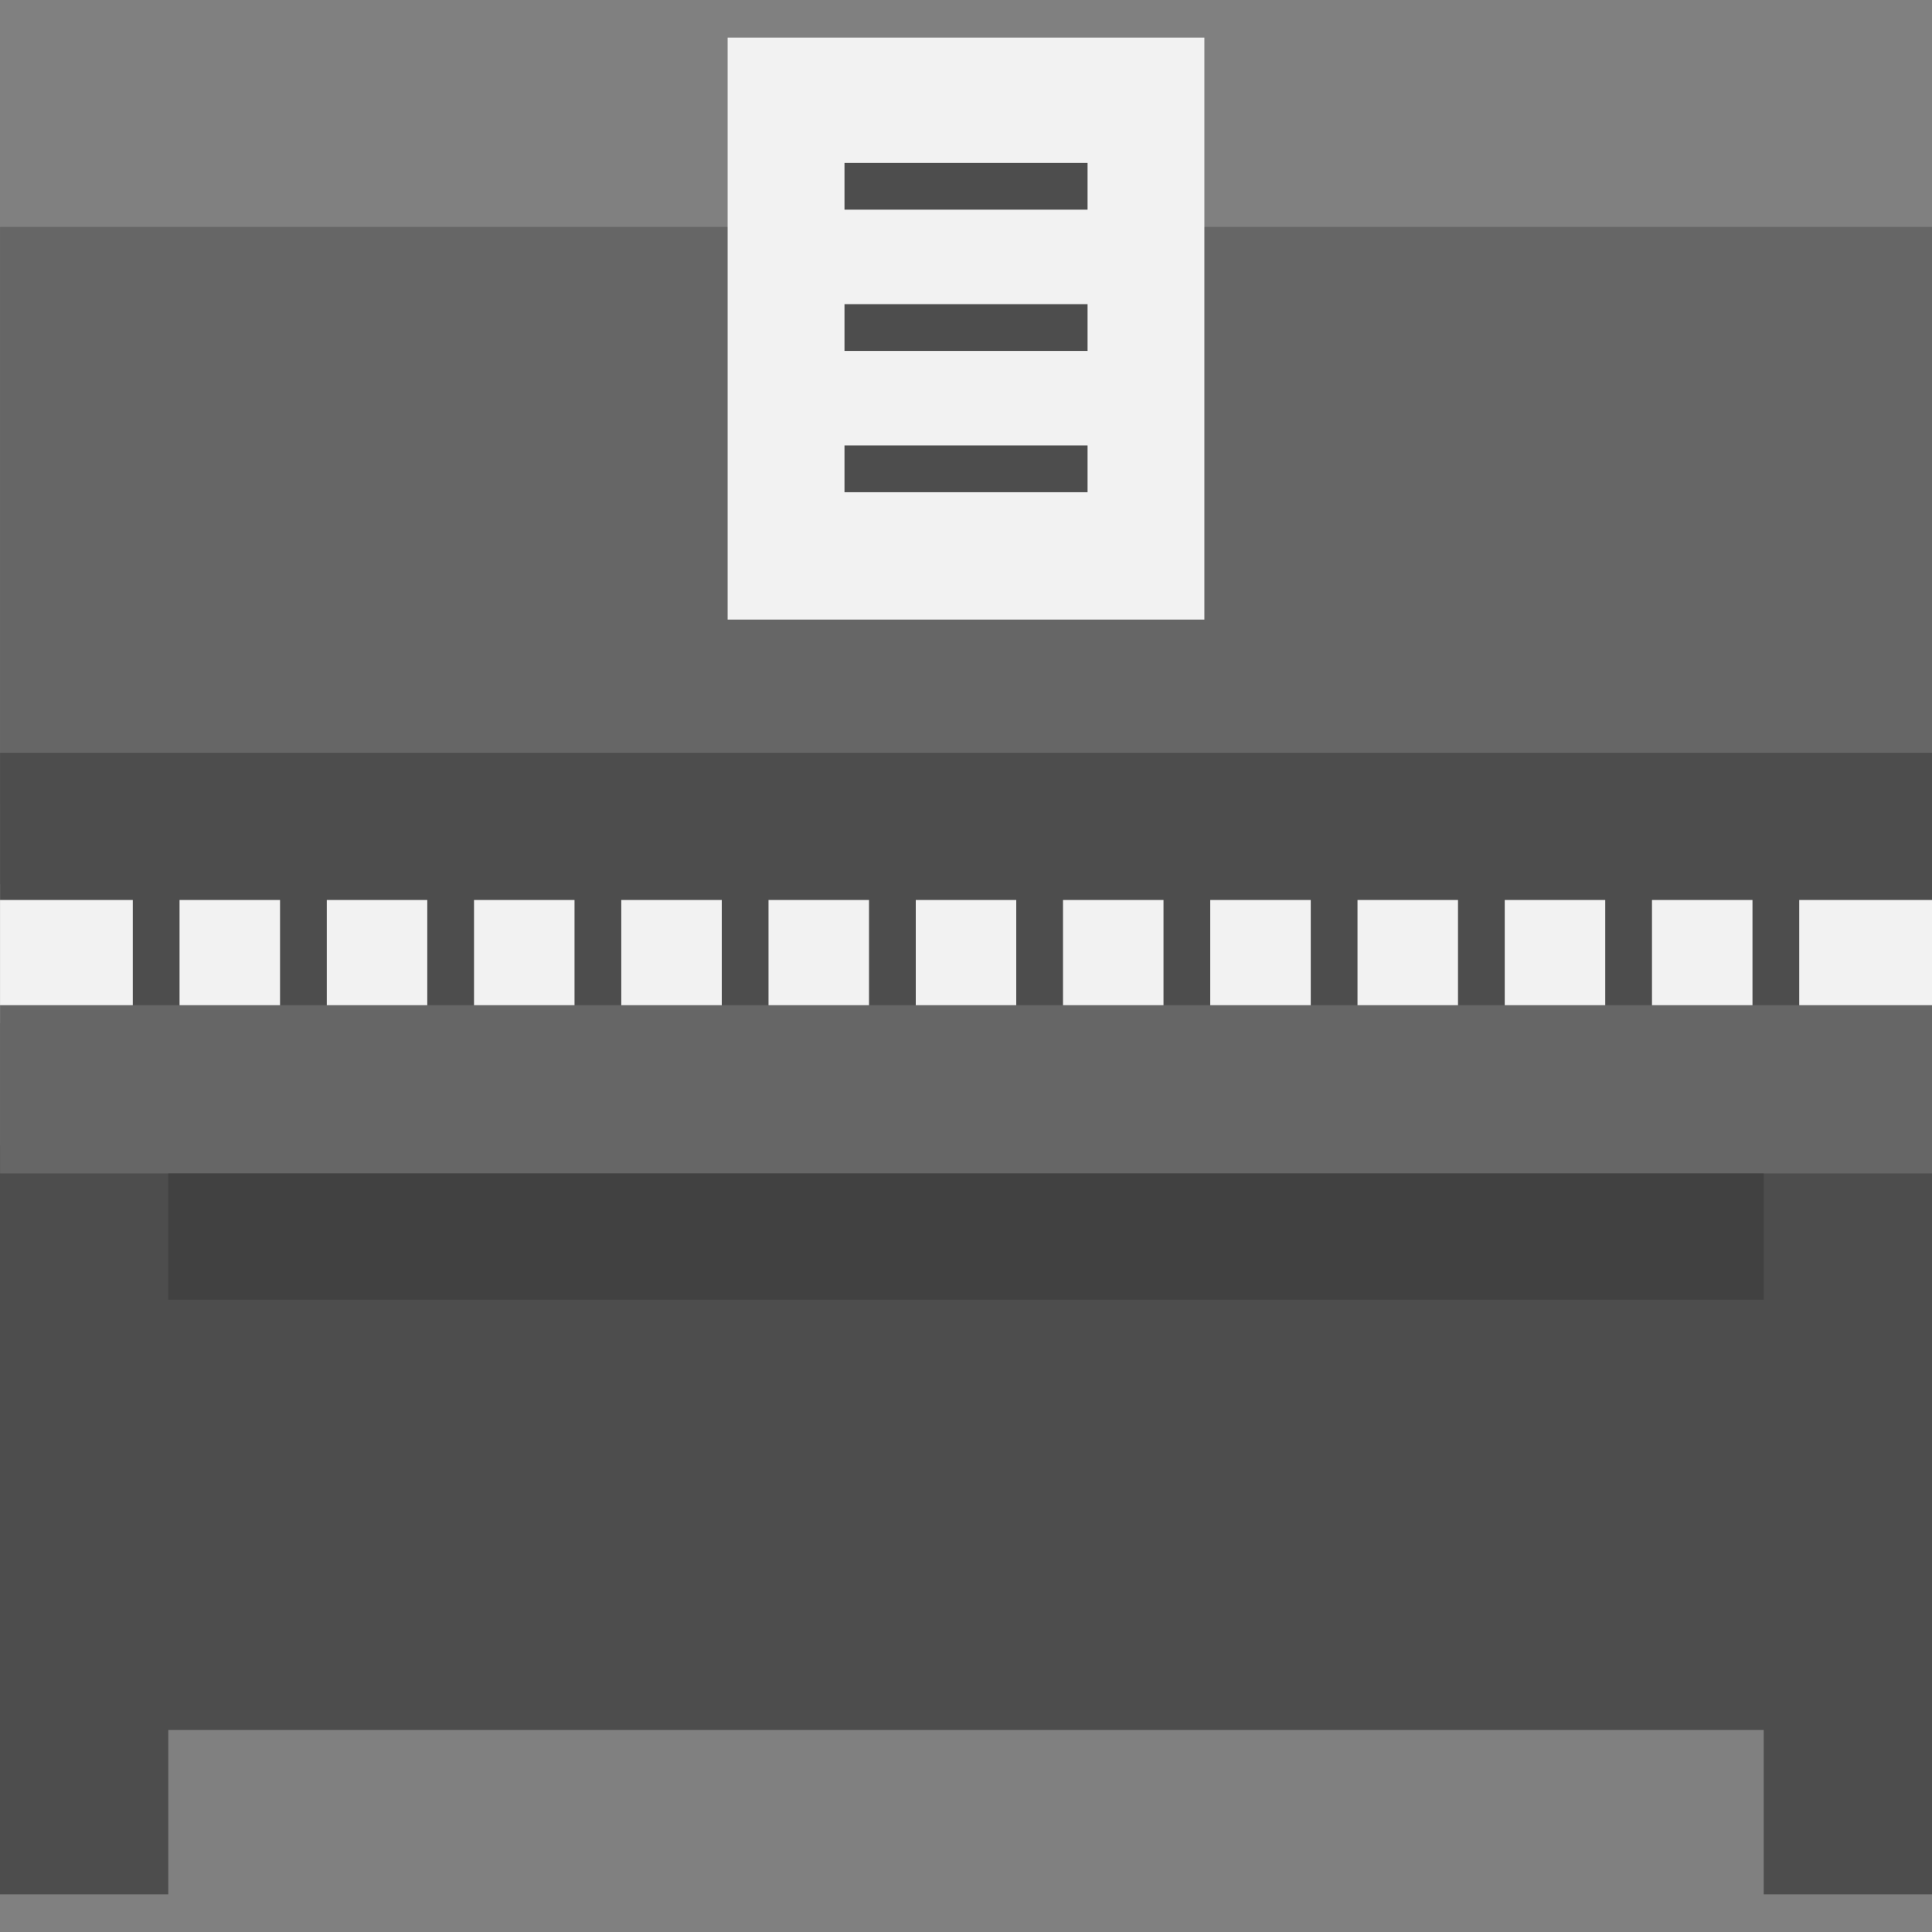
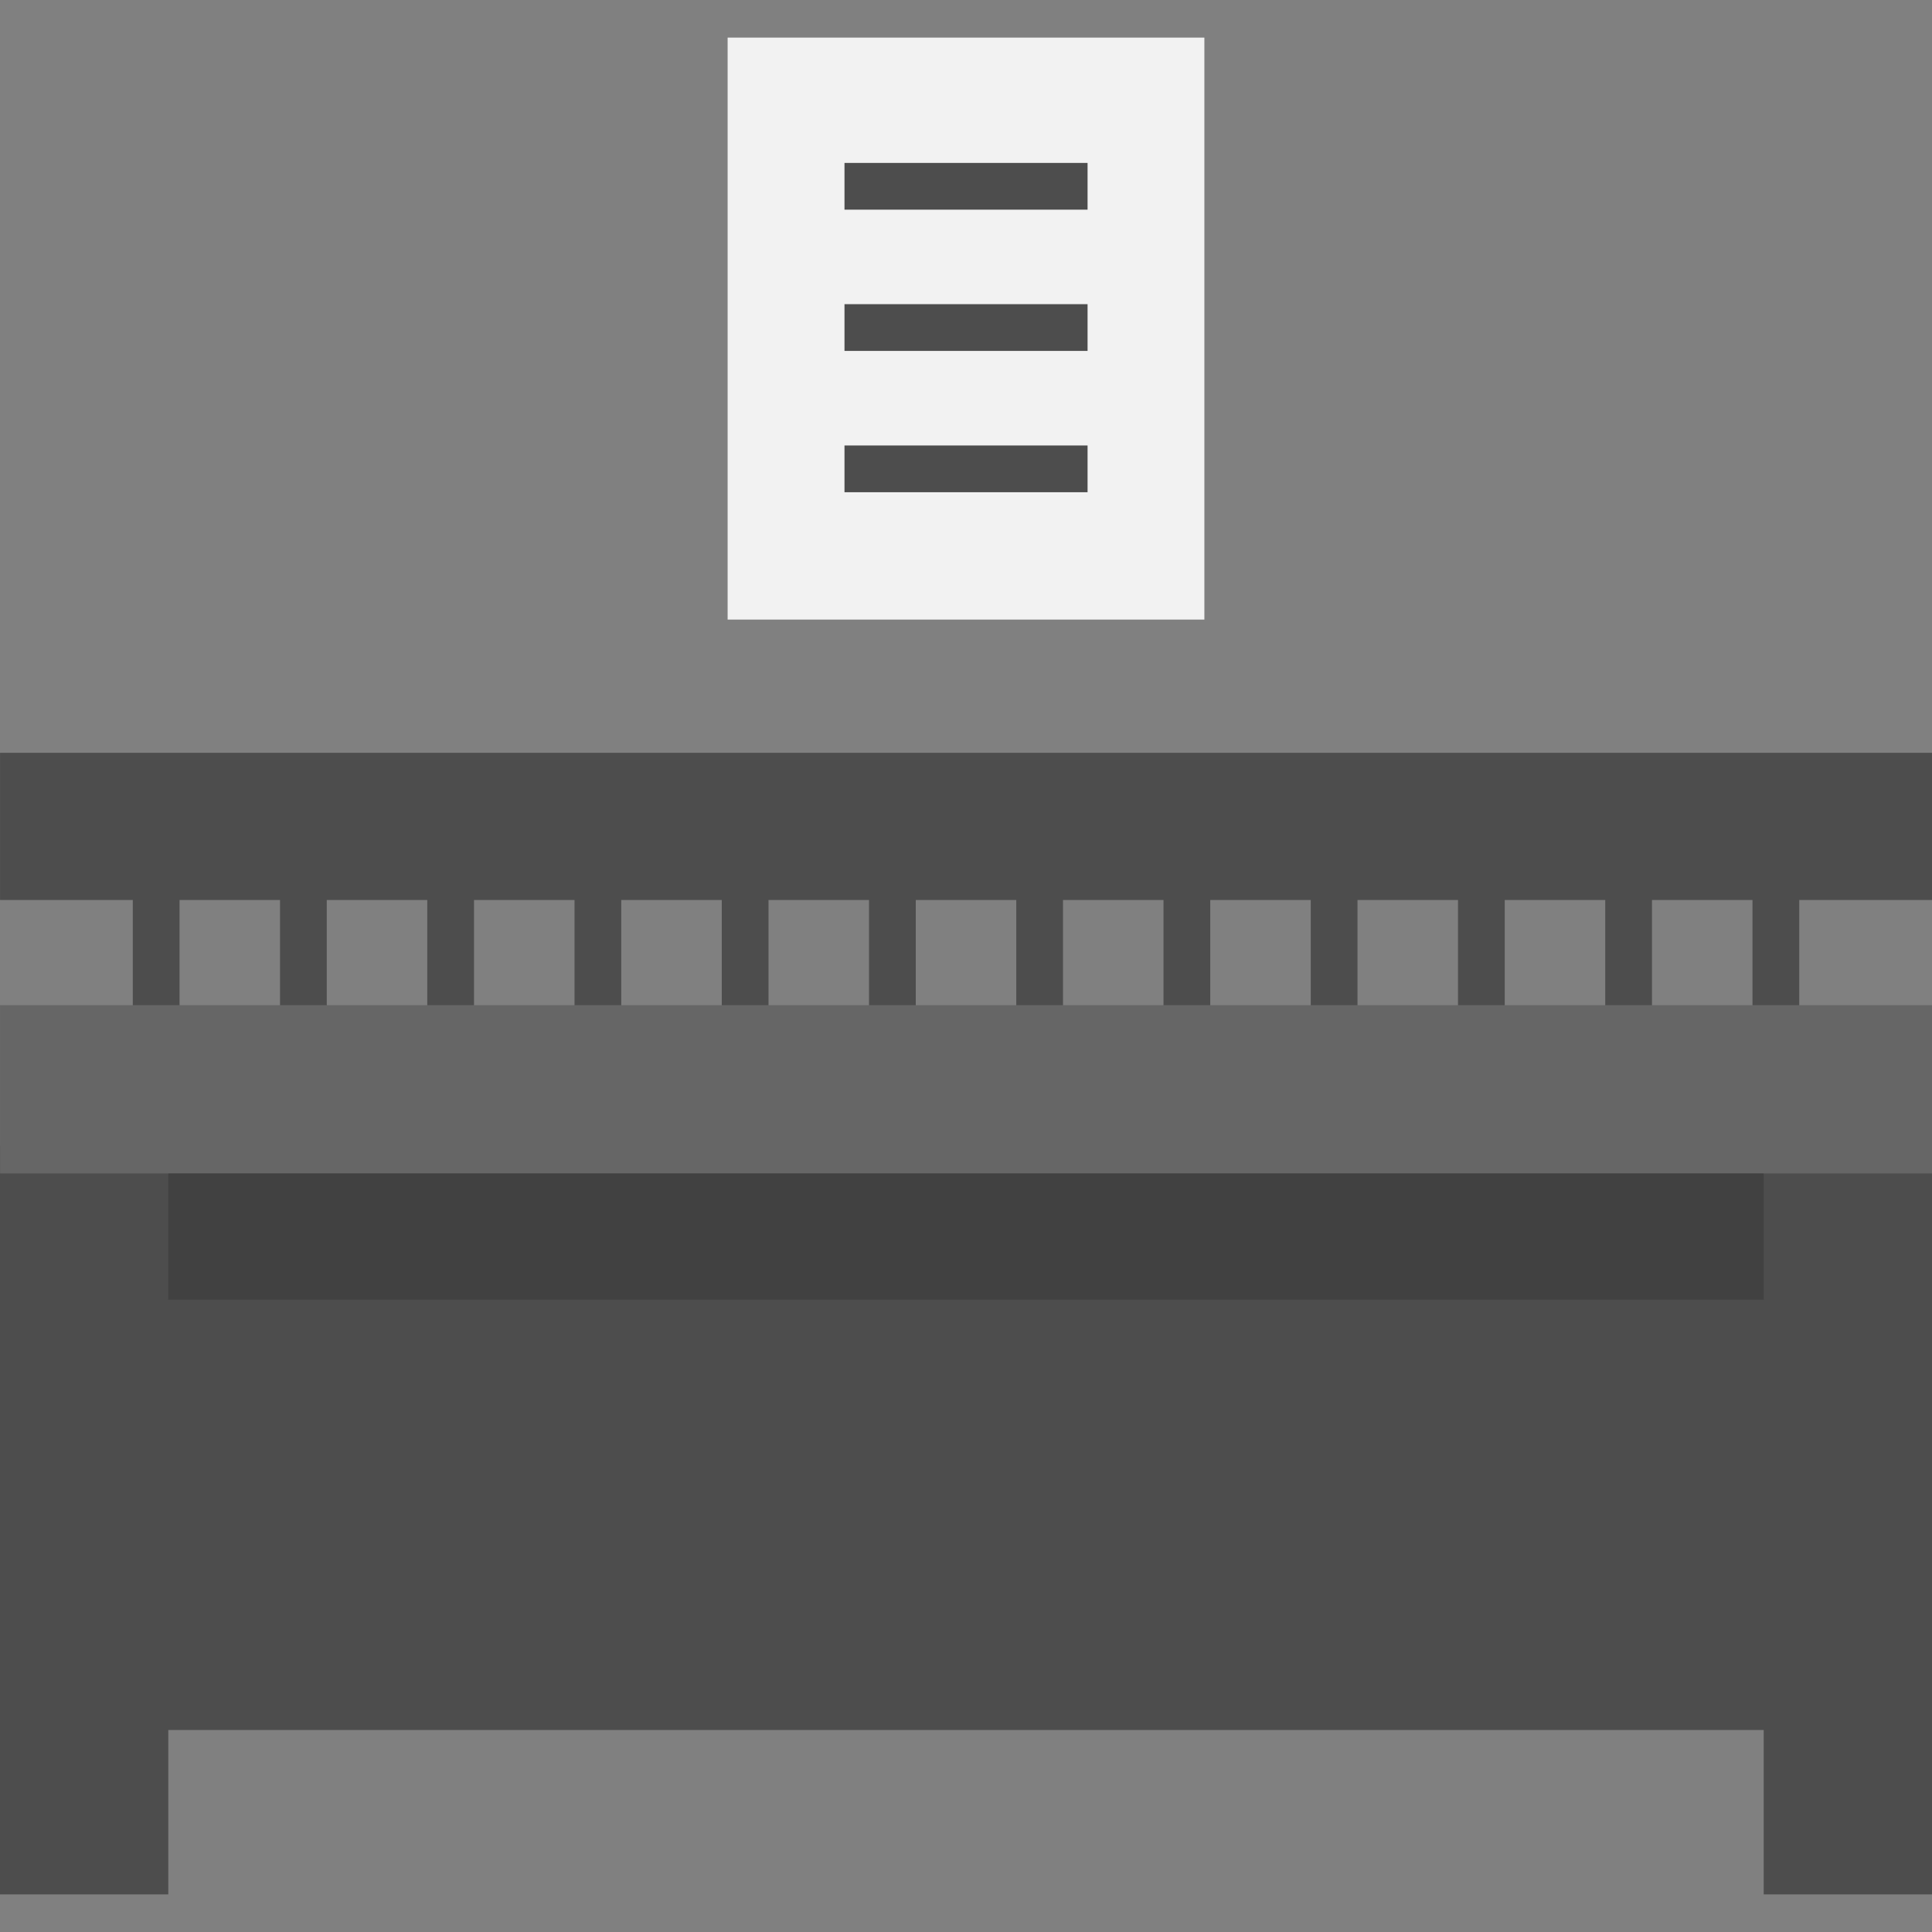
<svg xmlns="http://www.w3.org/2000/svg" version="1.1" id="Layer_1" viewBox="0 0 512 512" xml:space="preserve">
  <rect x="0" y="0" width="512" height="512" fill="#808080" stroke="none" />
  <polygon style="fill:#4D4D4D;" points="467.404,303.544 467.404,304.783 44.596,304.783 44.596,303.544 0.012,303.544 0,303.544   0,502.034 44.596,502.034 44.596,458.466 467.404,458.466 467.404,502.034 512,502.034 512,456.771 512,303.544 " />
-   <polygon style="fill:#666666;" points="319.172,60.137 319.184,60.137 512,60.137 512,213.126 0.012,213.126 0.012,60.137   192.828,60.137 " />
  <g>
-     <polygon style="fill:#F2F2F2;" points="512,268.717 512,271.175 0.012,271.175 0.012,234.311 512,234.311  " />
    <polygon style="fill:#F2F2F2;" points="319.172,60.137 319.172,164.194 192.828,164.194 192.828,60.137 192.828,9.966    319.172,9.966  " />
  </g>
  <g>
    <rect x="223.798" y="43.176" style="fill:#4D4D4D;" width="64.417" height="12.388" />
    <rect x="223.798" y="80.607" style="fill:#4D4D4D;" width="64.417" height="12.388" />
    <polygon style="fill:#4D4D4D;" points="512,199.499 0.012,199.499 0.012,238.508 35.19,238.508 35.19,276.913 47.578,276.913    47.578,238.508 74.212,238.508 74.212,276.913 86.599,276.913 86.599,238.508 113.233,238.508 113.233,276.913 125.621,276.913    125.621,238.508 152.255,238.508 152.255,276.913 164.642,276.913 164.642,238.508 191.276,238.508 191.276,276.913    203.664,276.913 203.664,238.508 230.298,238.508 230.298,276.913 242.686,276.913 242.686,238.508 269.319,238.508    269.319,276.913 281.707,276.913 281.707,238.508 308.341,238.508 308.341,276.913 320.729,276.913 320.729,238.508    347.363,238.508 347.363,276.913 359.75,276.913 359.75,238.508 386.384,238.508 386.384,276.913 398.772,276.913 398.772,238.508    425.406,238.508 425.406,276.913 437.793,276.913 437.793,238.508 464.427,238.508 464.427,276.913 476.815,276.913    476.815,238.508 512,238.508  " />
    <rect x="223.798" y="118.056" style="fill:#4D4D4D;" width="64.417" height="12.388" />
  </g>
  <polygon style="fill:#666666;" points="512,266.381 512,310.977 467.404,310.977 44.596,310.977 0.012,310.977 0.012,266.381   41.388,266.381 80.409,266.381 119.431,266.381 158.452,266.381 197.474,266.381 236.495,266.381 275.517,266.381 314.539,266.381   353.56,266.381 392.582,266.381 431.603,266.381 470.625,266.381 " />
  <rect x="44.596" y="310.971" style="opacity:0.47;fill:#333333;enable-background:new    ;" width="422.808" height="33.447" />
</svg>